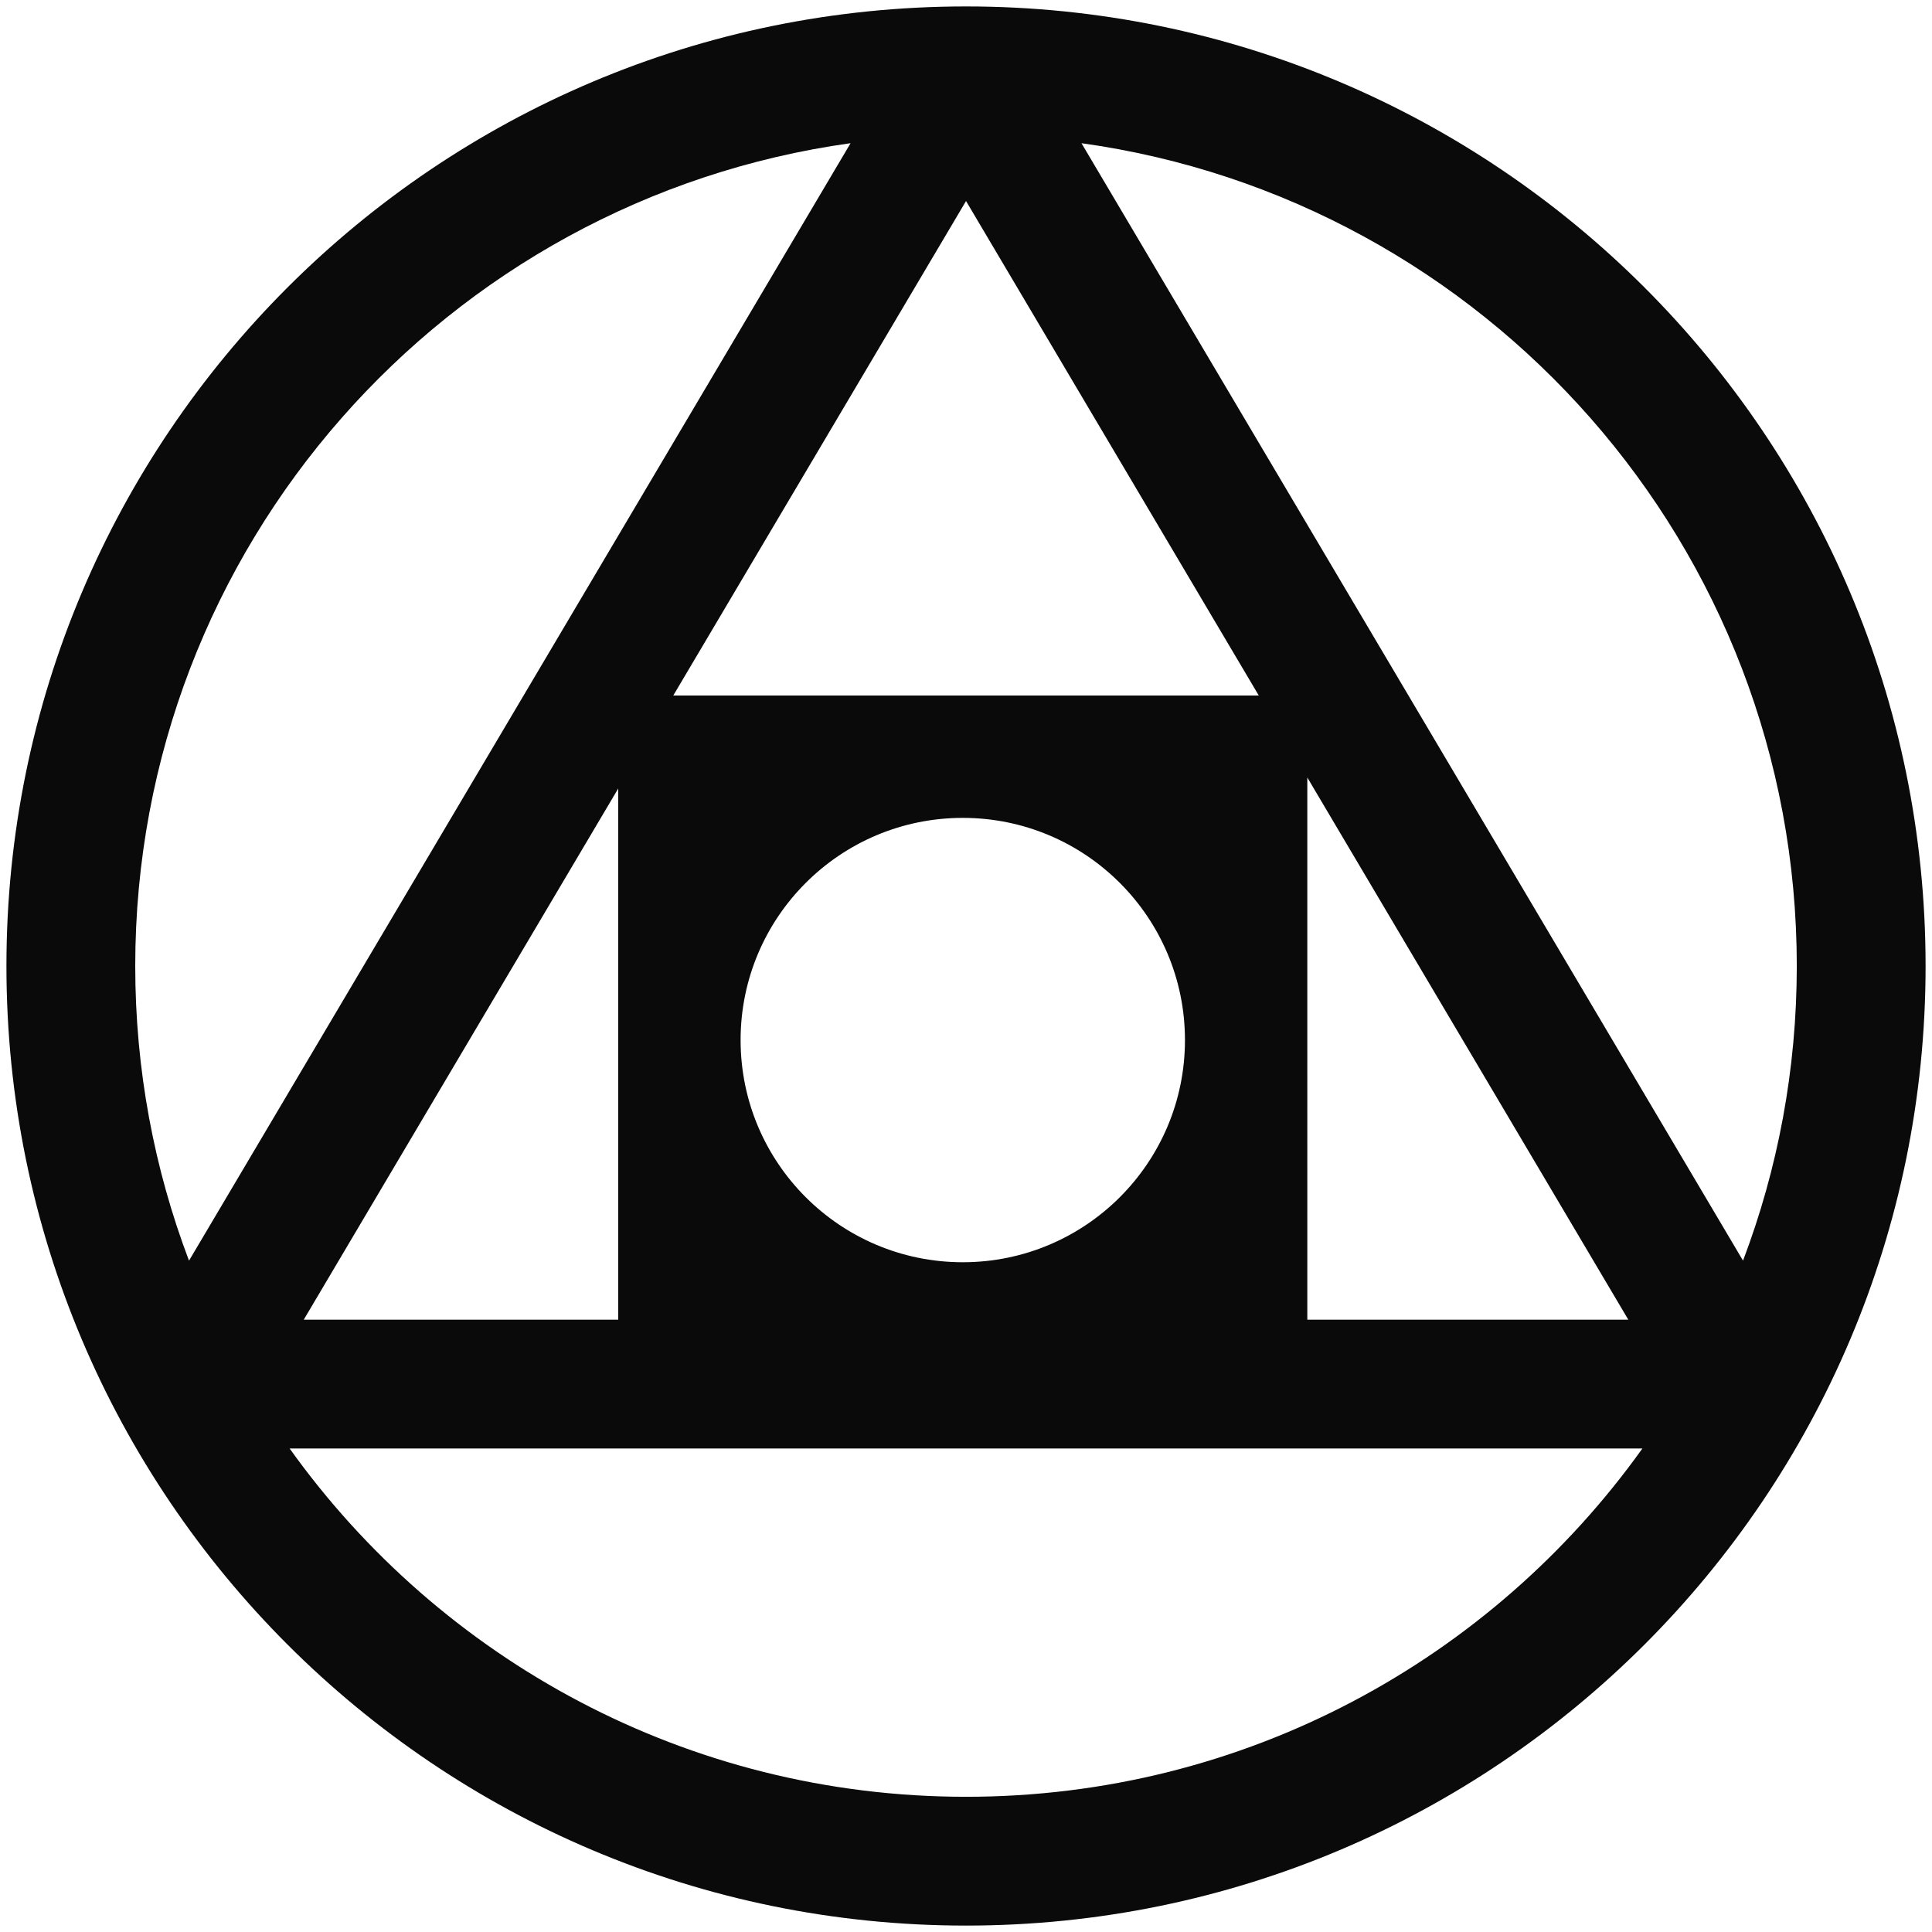
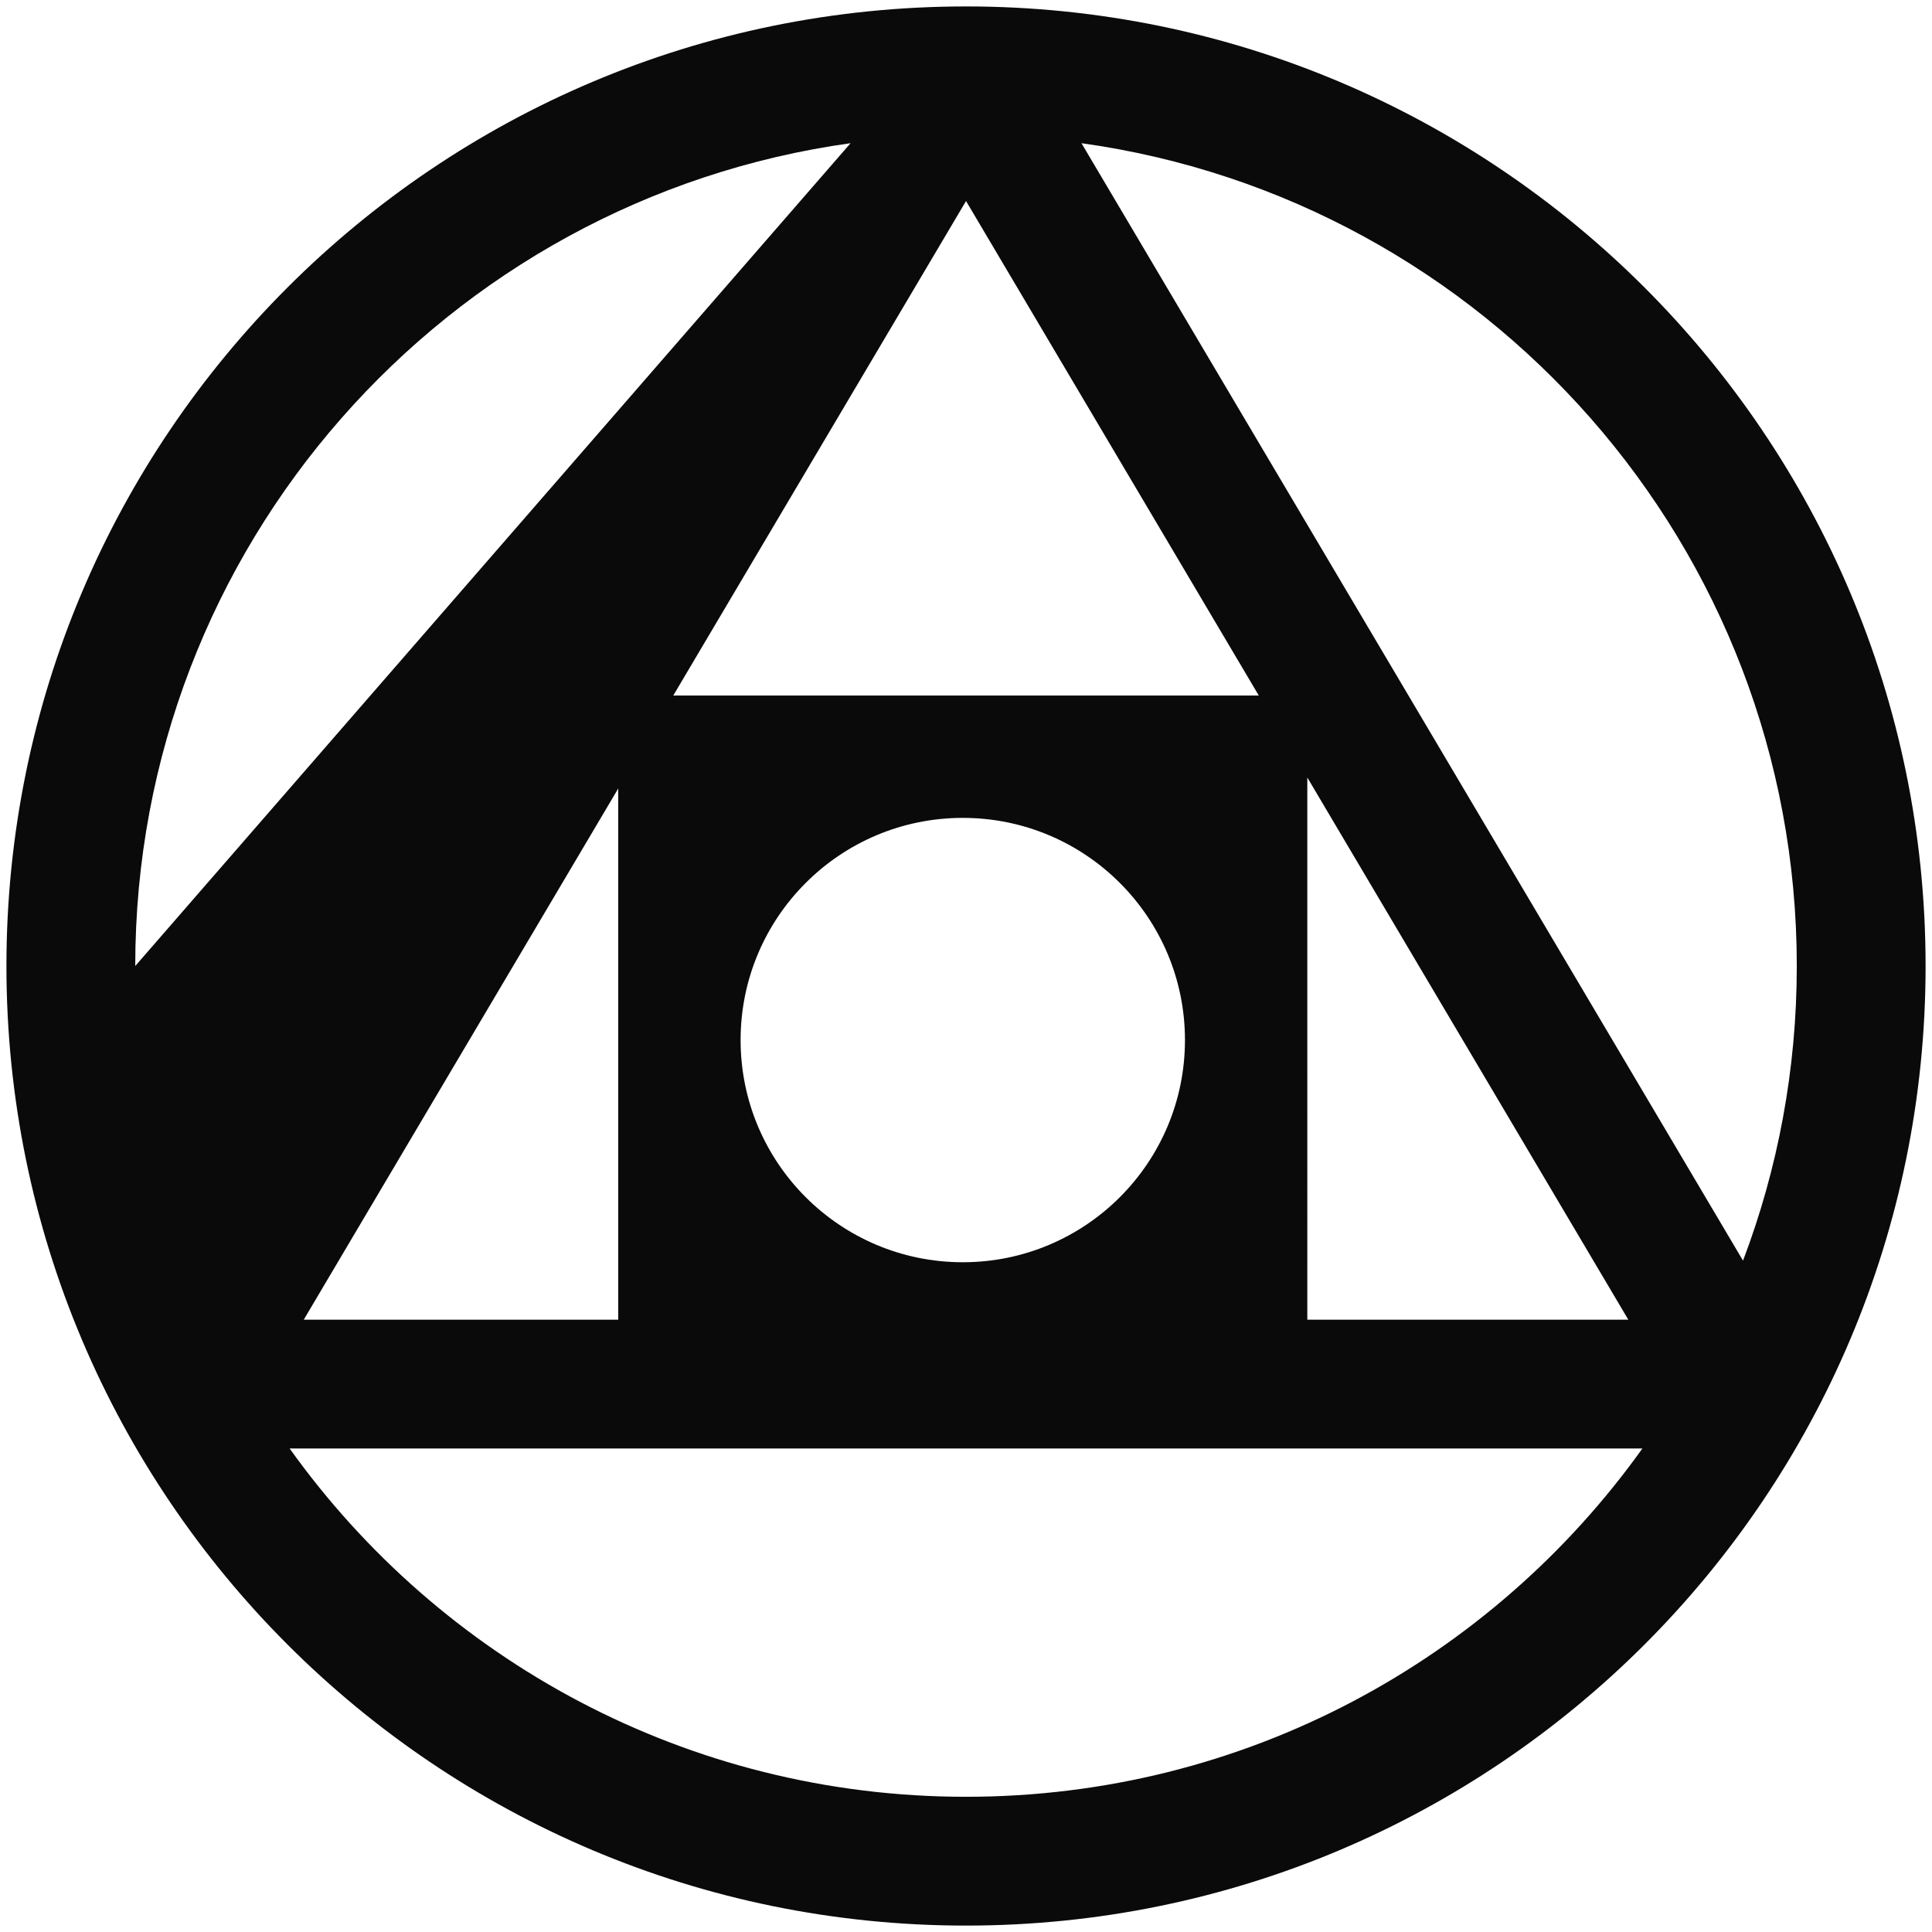
<svg xmlns="http://www.w3.org/2000/svg" width="500" height="500" viewBox="0 0 500 500" fill="none">
-   <path d="M250.004 1.666C387.157 1.666 498.341 112.851 498.341 250.004C498.341 387.156 387.156 498.341 250.004 498.341C112.851 498.341 1.666 387.156 1.666 250.004C1.666 112.851 112.851 1.666 250.004 1.666ZM74.954 374.866C113.948 429.435 177.821 465.007 250.004 465.007C322.186 465.007 386.06 429.435 425.054 374.866H74.954ZM338.333 341.533H421.404L338.332 201.217L338.333 341.533ZM78.611 341.533H160V204.057L78.611 341.533ZM249.167 211.667C217.411 211.667 191.667 237.411 191.667 269.167C191.667 300.923 217.411 326.667 249.167 326.667C280.923 326.667 306.667 300.923 306.667 269.167C306.667 237.411 280.923 211.667 249.167 211.667ZM220.13 37.059C115.527 51.599 35 141.398 35 250.004C35 276.856 39.924 302.559 48.916 326.259L220.13 37.059ZM451.094 326.251C460.084 302.553 465.007 276.854 465.007 250.004C465.007 141.4 384.485 51.603 279.885 37.06L451.094 326.251ZM174.242 180H325.772L250.007 52.024L174.242 180Z" fill="#0A0A0A" />
+   <path d="M250.004 1.666C387.157 1.666 498.341 112.851 498.341 250.004C498.341 387.156 387.156 498.341 250.004 498.341C112.851 498.341 1.666 387.156 1.666 250.004C1.666 112.851 112.851 1.666 250.004 1.666ZM74.954 374.866C113.948 429.435 177.821 465.007 250.004 465.007C322.186 465.007 386.06 429.435 425.054 374.866H74.954ZM338.333 341.533H421.404L338.332 201.217L338.333 341.533ZM78.611 341.533H160V204.057L78.611 341.533ZM249.167 211.667C217.411 211.667 191.667 237.411 191.667 269.167C191.667 300.923 217.411 326.667 249.167 326.667C280.923 326.667 306.667 300.923 306.667 269.167C306.667 237.411 280.923 211.667 249.167 211.667ZM220.13 37.059C115.527 51.599 35 141.398 35 250.004L220.13 37.059ZM451.094 326.251C460.084 302.553 465.007 276.854 465.007 250.004C465.007 141.4 384.485 51.603 279.885 37.06L451.094 326.251ZM174.242 180H325.772L250.007 52.024L174.242 180Z" fill="#0A0A0A" />
</svg>